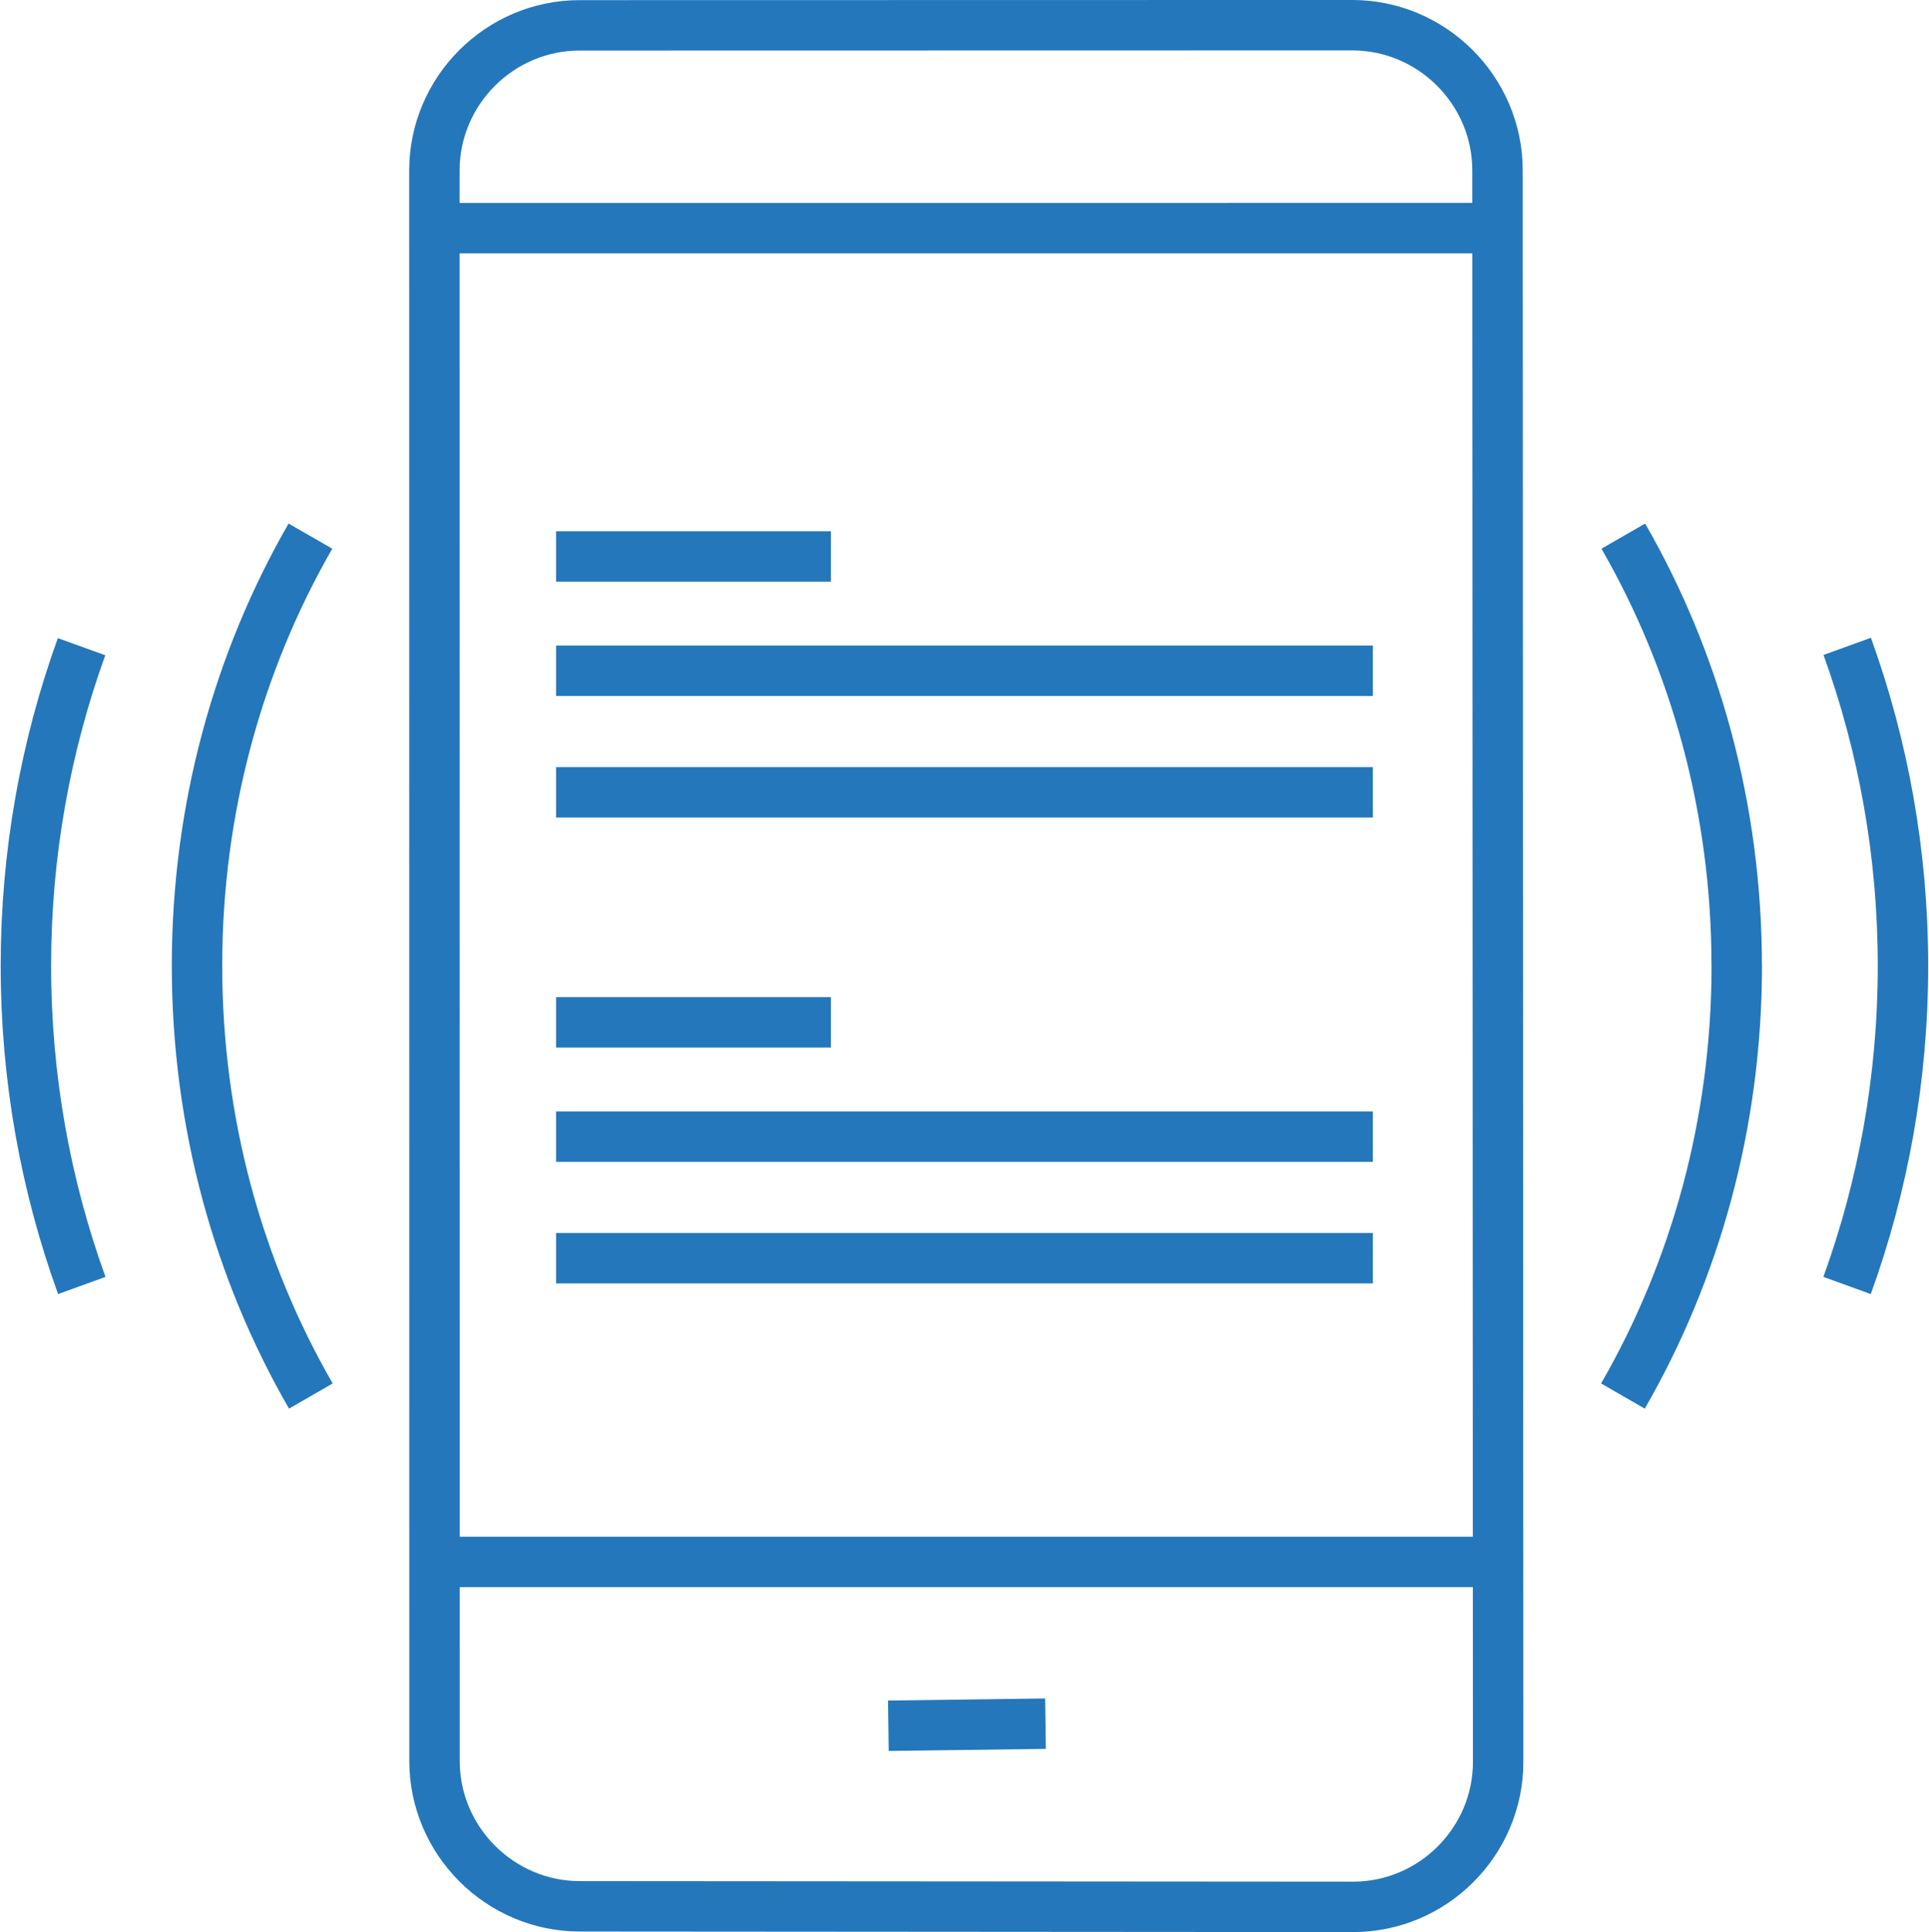
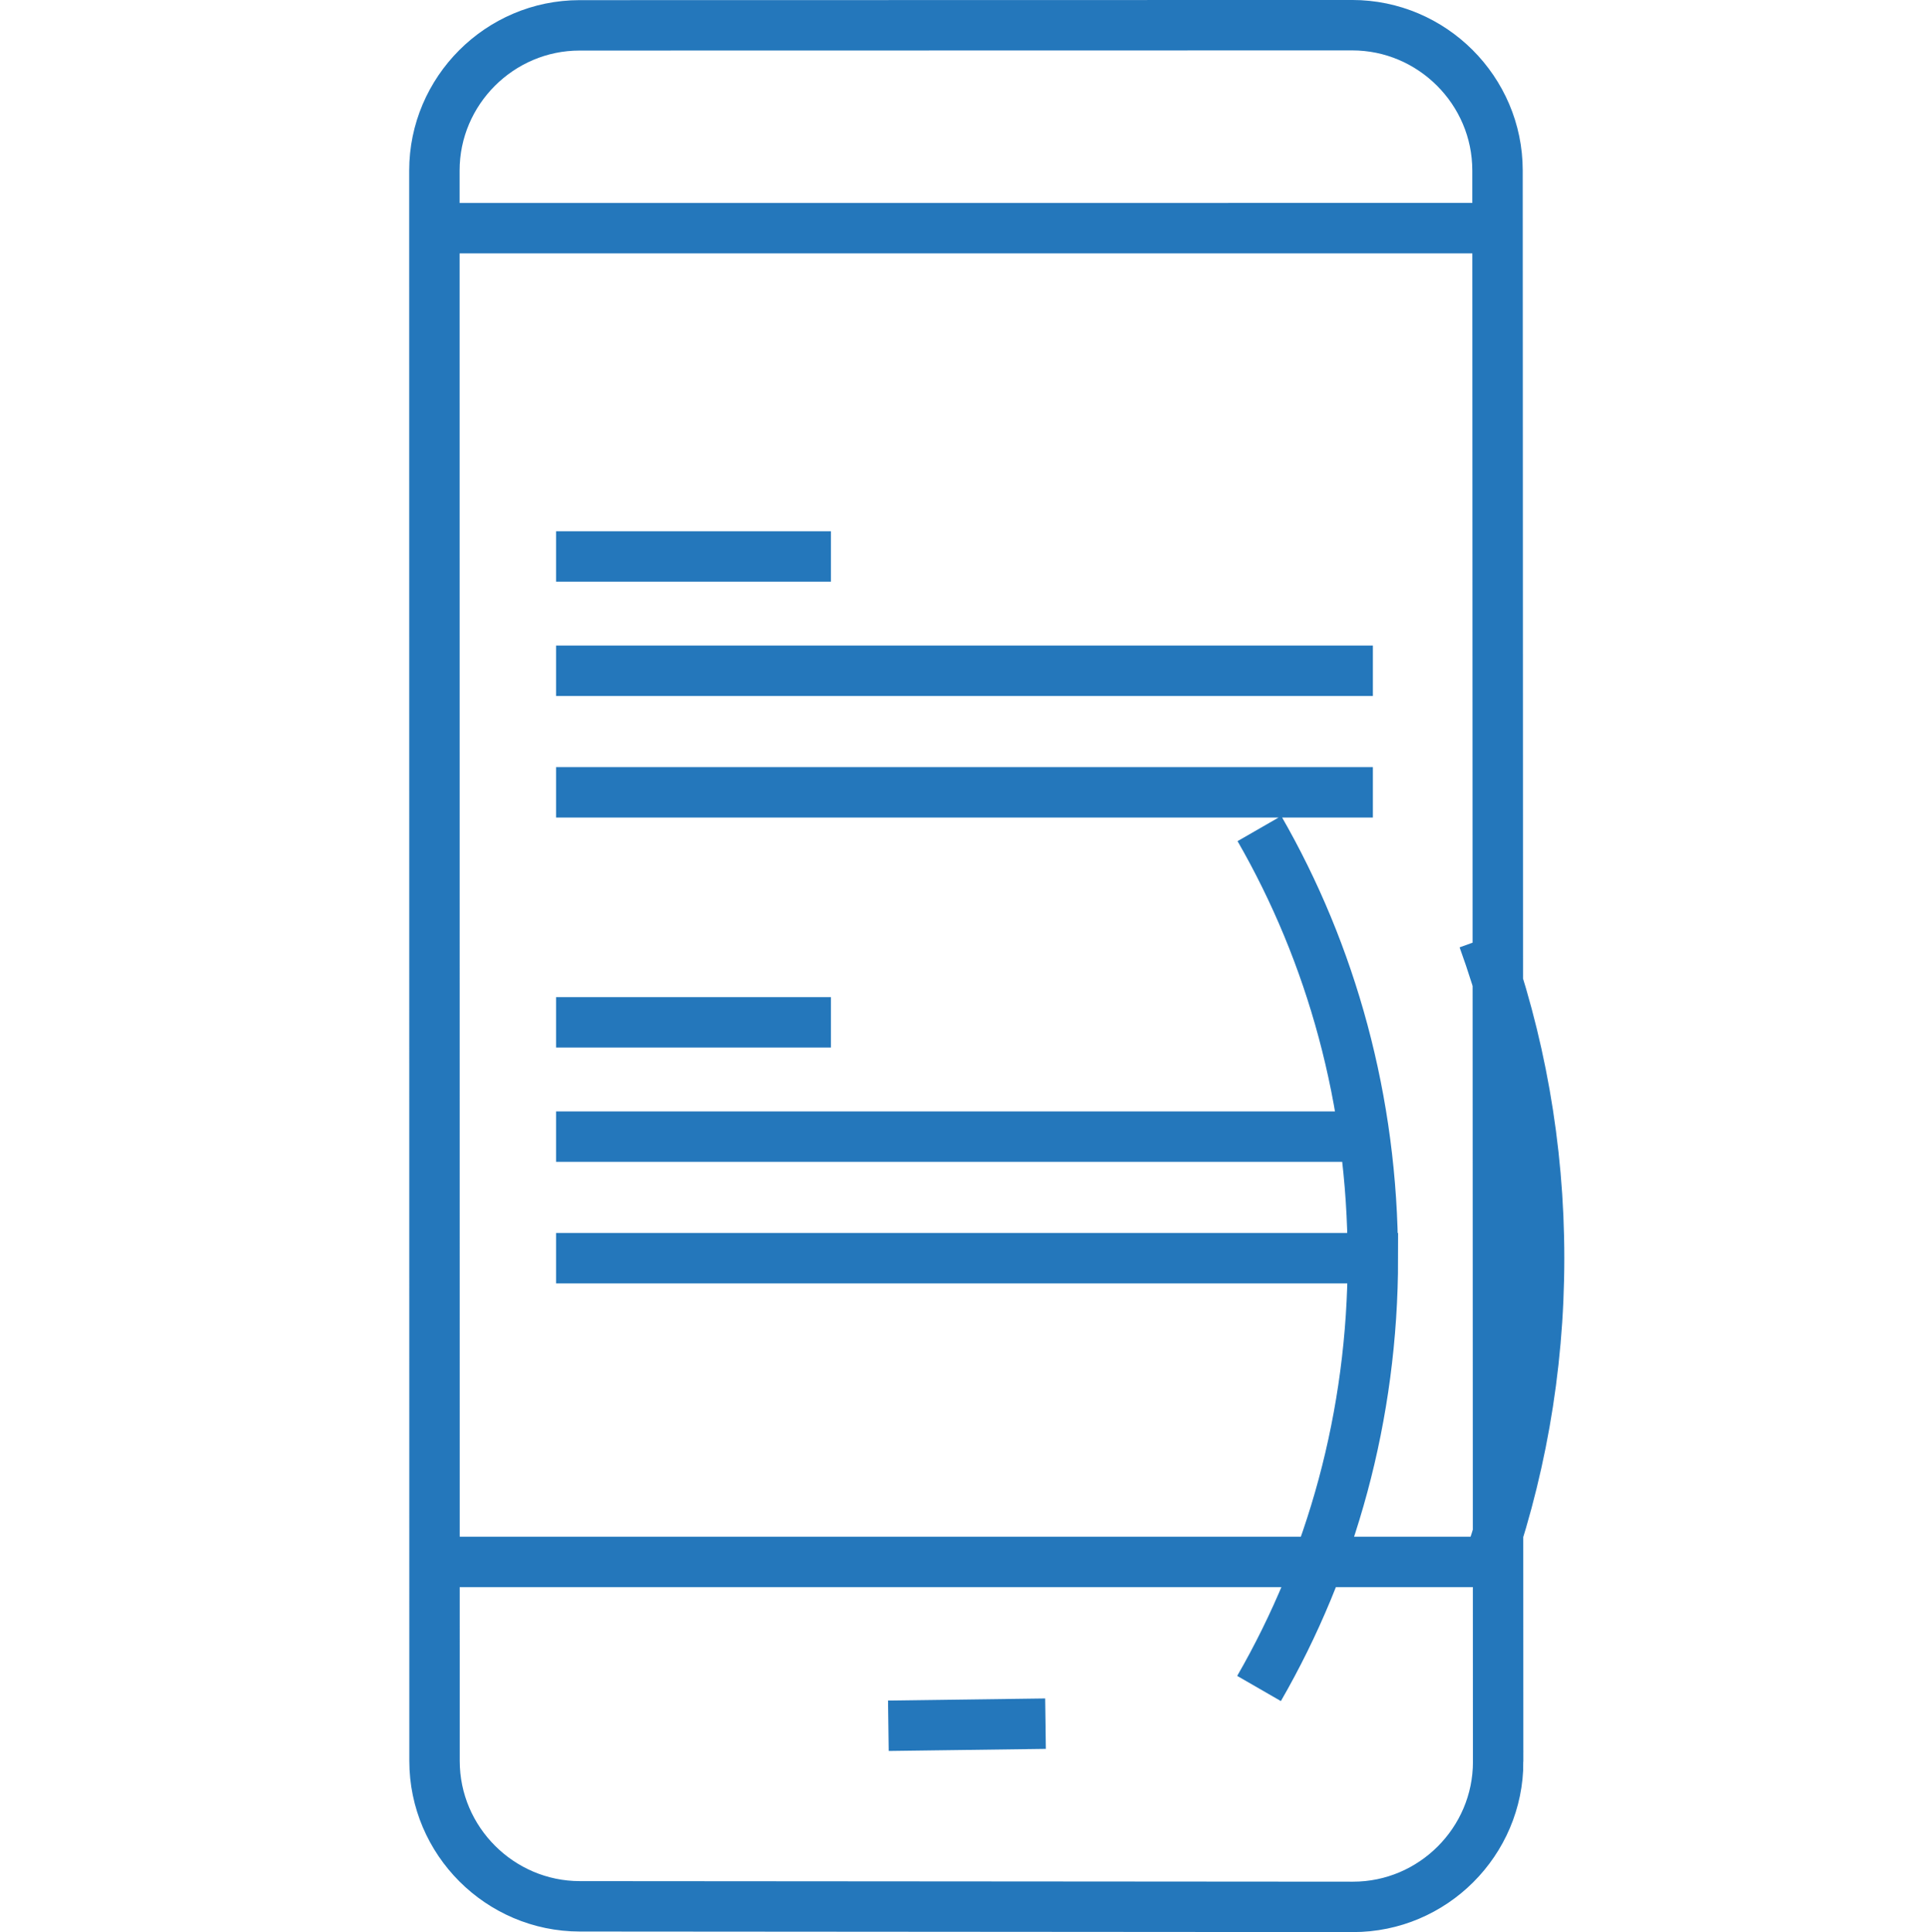
<svg xmlns="http://www.w3.org/2000/svg" xml:space="preserve" width="0.605in" height="0.606in" version="1.1" style="shape-rendering:geometricPrecision; text-rendering:geometricPrecision; image-rendering:optimizeQuality; fill-rule:evenodd; clip-rule:evenodd" viewBox="0 0 625.85 627.36">
  <defs>
    <style type="text/css">
   
    .str0 {stroke:#2477BB;stroke-width:16.37;stroke-miterlimit:10}
    .fil0 {fill:none;fill-rule:nonzero}
   
  </style>
  </defs>
  <g id="Layer_x0020_1">
-     <path class="fil0 str0" d="M486.2 572.05c0.01,25.93 -21.2,47.14 -47.14,47.12l-251.04 -0.18c-25.94,-0.02 -47.17,-21.26 -47.17,-47.19l-0.04 -516.41c-0.01,-25.93 21.21,-47.16 47.15,-47.16l250.85 -0.05c25.93,-0 47.17,21.21 47.18,47.15l0.2 516.71zm-197.99 -11.69l51.01 -0.68m-198.41 -485.59l345.19 -0.01m-344.98 433.07l345.2 0m-305.91 -326.47l89.24 0m-89.24 37.11l265.21 0m-265.21 39.48l265.21 0m-265.21 74.68l89.24 0m-89.24 37.11l265.21 0m-265.21 39.48l265.21 0m118.15 -94.96c0,51.23 -13.53,99.07 -36.96,139.72m-426.02 0c-23.43,-40.64 -36.96,-88.49 -36.96,-139.72 0,-51.13 13.47,-98.9 36.82,-139.5m426.28 0c23.35,40.59 36.82,88.37 36.82,139.5m53.99 0c0,36.46 -6.41,71.41 -18.15,103.82m-573.17 0c-11.74,-32.4 -18.15,-67.36 -18.15,-103.82 0,-36.37 6.39,-71.26 18.07,-103.6m573.29 -0.11c11.71,32.37 18.11,67.29 18.11,103.71" />
+     <path class="fil0 str0" d="M486.2 572.05c0.01,25.93 -21.2,47.14 -47.14,47.12l-251.04 -0.18c-25.94,-0.02 -47.17,-21.26 -47.17,-47.19l-0.04 -516.41c-0.01,-25.93 21.21,-47.16 47.15,-47.16l250.85 -0.05c25.93,-0 47.17,21.21 47.18,47.15l0.2 516.71zm-197.99 -11.69l51.01 -0.68m-198.41 -485.59l345.19 -0.01m-344.98 433.07l345.2 0m-305.91 -326.47l89.24 0m-89.24 37.11l265.21 0m-265.21 39.48l265.21 0m-265.21 74.68l89.24 0m-89.24 37.11l265.21 0m-265.21 39.48l265.21 0c0,51.23 -13.53,99.07 -36.96,139.72m-426.02 0c-23.43,-40.64 -36.96,-88.49 -36.96,-139.72 0,-51.13 13.47,-98.9 36.82,-139.5m426.28 0c23.35,40.59 36.82,88.37 36.82,139.5m53.99 0c0,36.46 -6.41,71.41 -18.15,103.82m-573.17 0c-11.74,-32.4 -18.15,-67.36 -18.15,-103.82 0,-36.37 6.39,-71.26 18.07,-103.6m573.29 -0.11c11.71,32.37 18.11,67.29 18.11,103.71" />
  </g>
</svg>